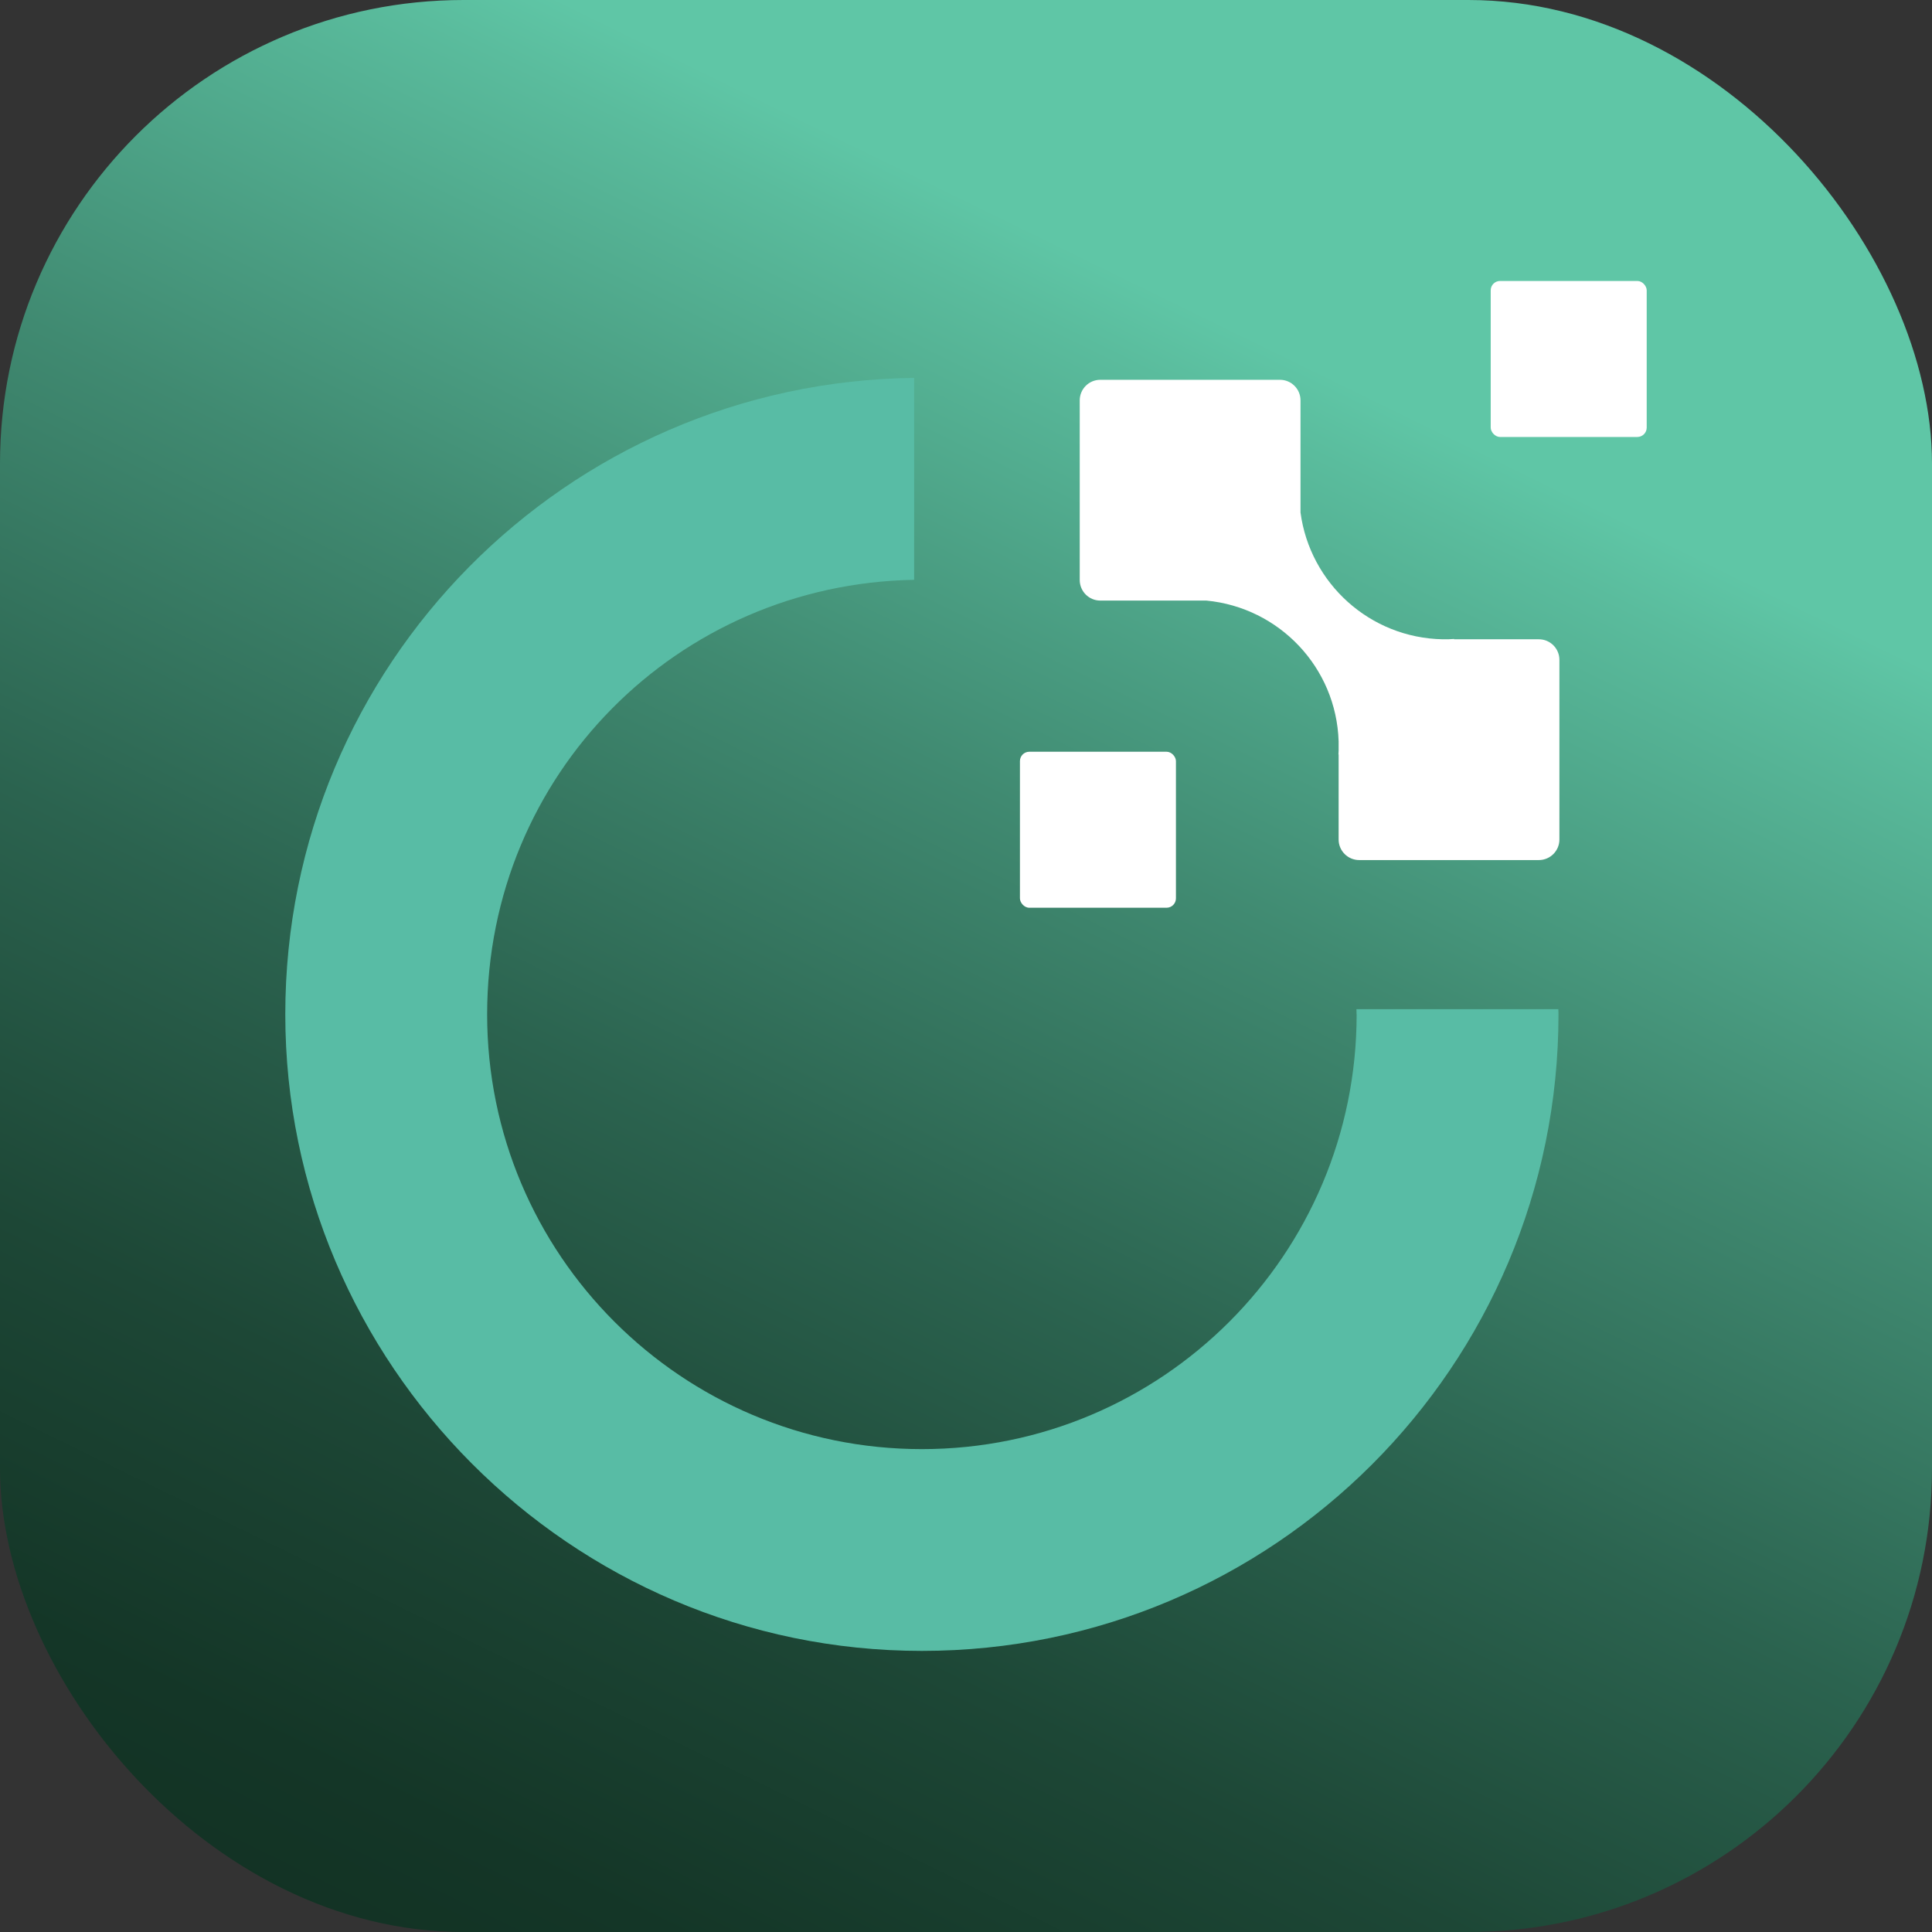
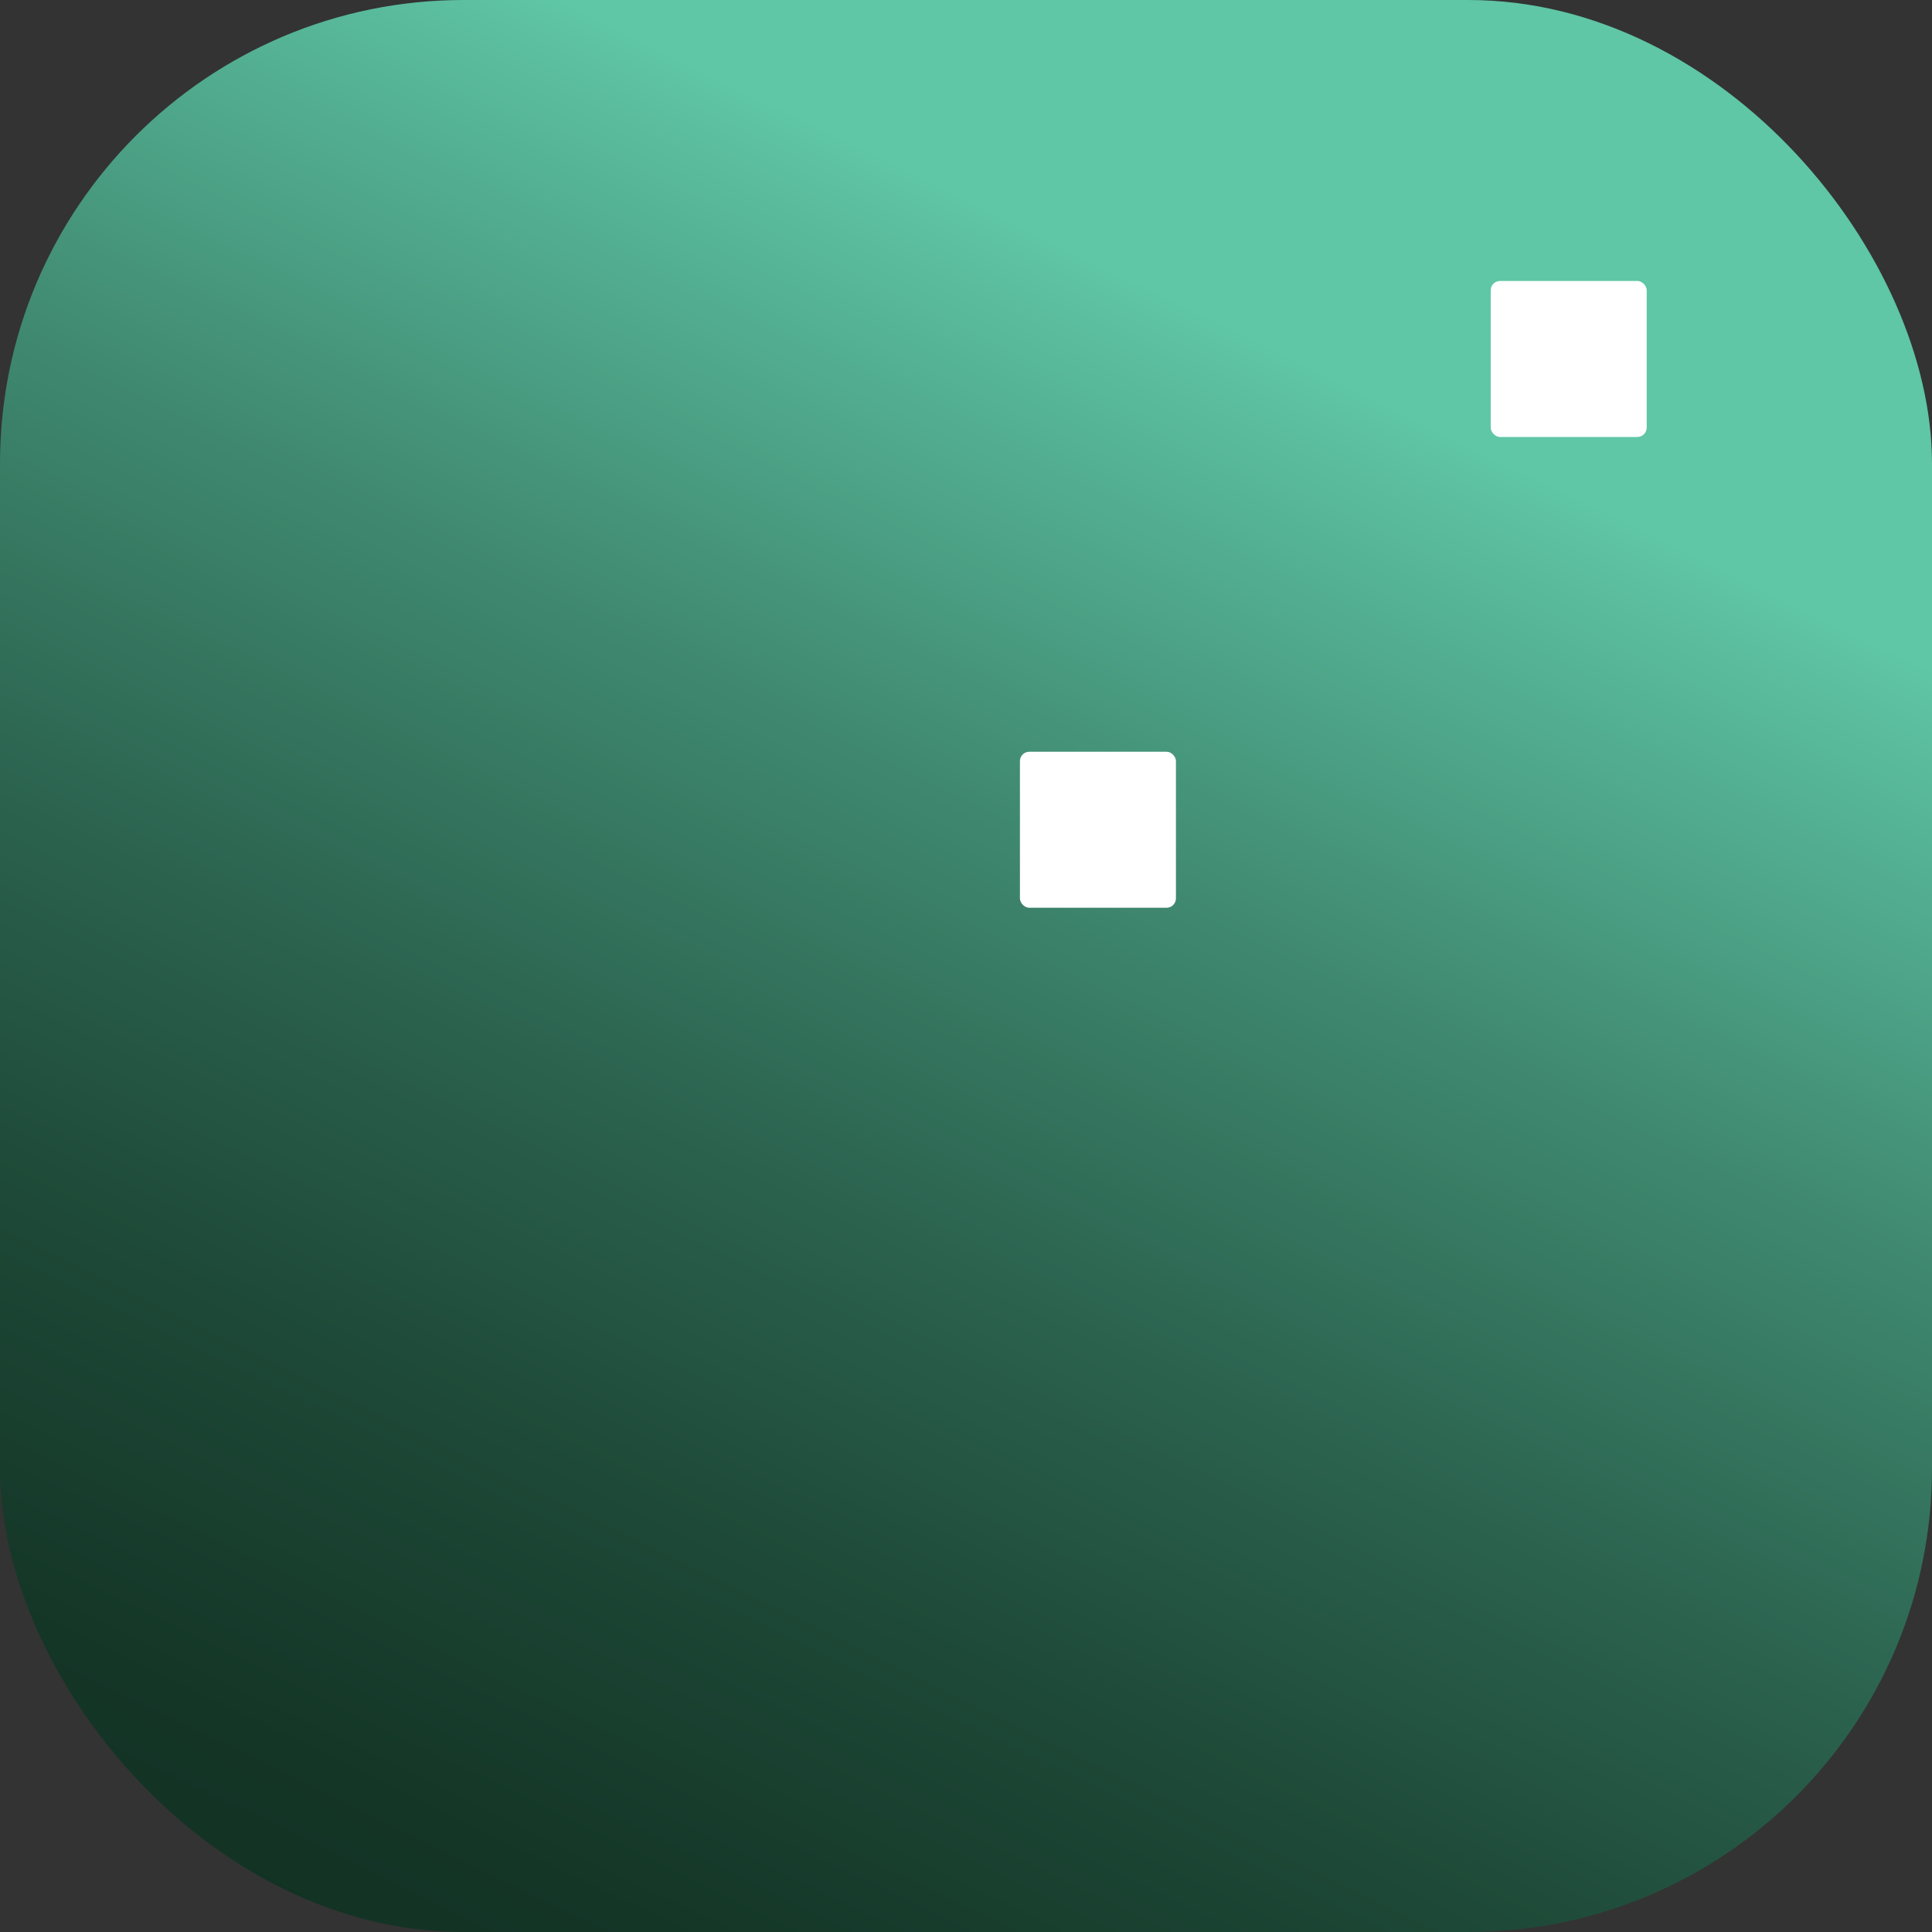
<svg xmlns="http://www.w3.org/2000/svg" id="Capa_2" data-name="Capa 2" viewBox="0 0 294.99 294.99">
  <rect x="0" y="0" width="294.99" height="294.99" fill="#333333" stroke="none" />
  <defs>
    <style>
      .cls-1 {
        fill: #fff;
      }

      .cls-2 {
        fill: #58bca5;
      }

      .cls-3 {
        fill: url(#linear-gradient);
      }
    </style>
    <linearGradient id="linear-gradient" x1="193.84" y1="52.76" x2="63.5" y2="319.18" gradientUnits="userSpaceOnUse">
      <stop offset="0" stop-color="#5fc6a6" />
      <stop offset=".04" stop-color="#5abc9d" />
      <stop offset=".27" stop-color="#408a71" />
      <stop offset=".49" stop-color="#2b634f" />
      <stop offset=".69" stop-color="#1d4736" />
      <stop offset=".87" stop-color="#143627" />
      <stop offset="1" stop-color="#113022" />
    </linearGradient>
  </defs>
  <g id="Layer_1" data-name="Layer 1">
    <g>
      <rect class="cls-3" width="294.99" height="294.99" rx="70.79" ry="70.79" />
      <g>
-         <path class="cls-2" d="M207.14,154.88c0,36.66-29.72,66.38-66.38,66.38s-66.38-29.72-66.38-66.38,29.09-65.72,65.2-66.35v-30.83c-53.14.63-96.02,43.88-96.02,97.17s43.52,97.2,97.2,97.2,97.2-43.52,97.2-97.2c0-.26-.02-.52-.02-.78h-30.83c0,.26.02.52.02.78Z" />
        <rect class="cls-1" x="155.73" y="114.78" width="23.82" height="23.82" rx="1.43" ry="1.43" />
        <rect class="cls-1" x="227.61" y="42.9" width="23.82" height="23.82" rx="1.43" ry="1.43" />
-         <path class="cls-1" d="M234.97,97.61h-12.96s0-.03,0-.05c-.3.02-.6.03-.9.05h-.81c-11.15-.2-20.29-8.56-21.73-19.36v-17.12c0-1.74-1.41-3.14-3.14-3.14h-27.43c-1.74,0-3.14,1.41-3.14,3.14v27.43c0,1.74,1.41,3.14,3.14,3.14h16.2c11.11,1.06,19.84,10.2,20.19,21.5v1.4c-.01.2-.02.4-.03.6.01,0,.02,0,.03,0v12.98c0,1.74,1.41,3.14,3.14,3.14h27.43c1.74,0,3.14-1.41,3.14-3.14v-27.43c0-1.74-1.41-3.14-3.14-3.14Z" />
      </g>
    </g>
  </g>
</svg>